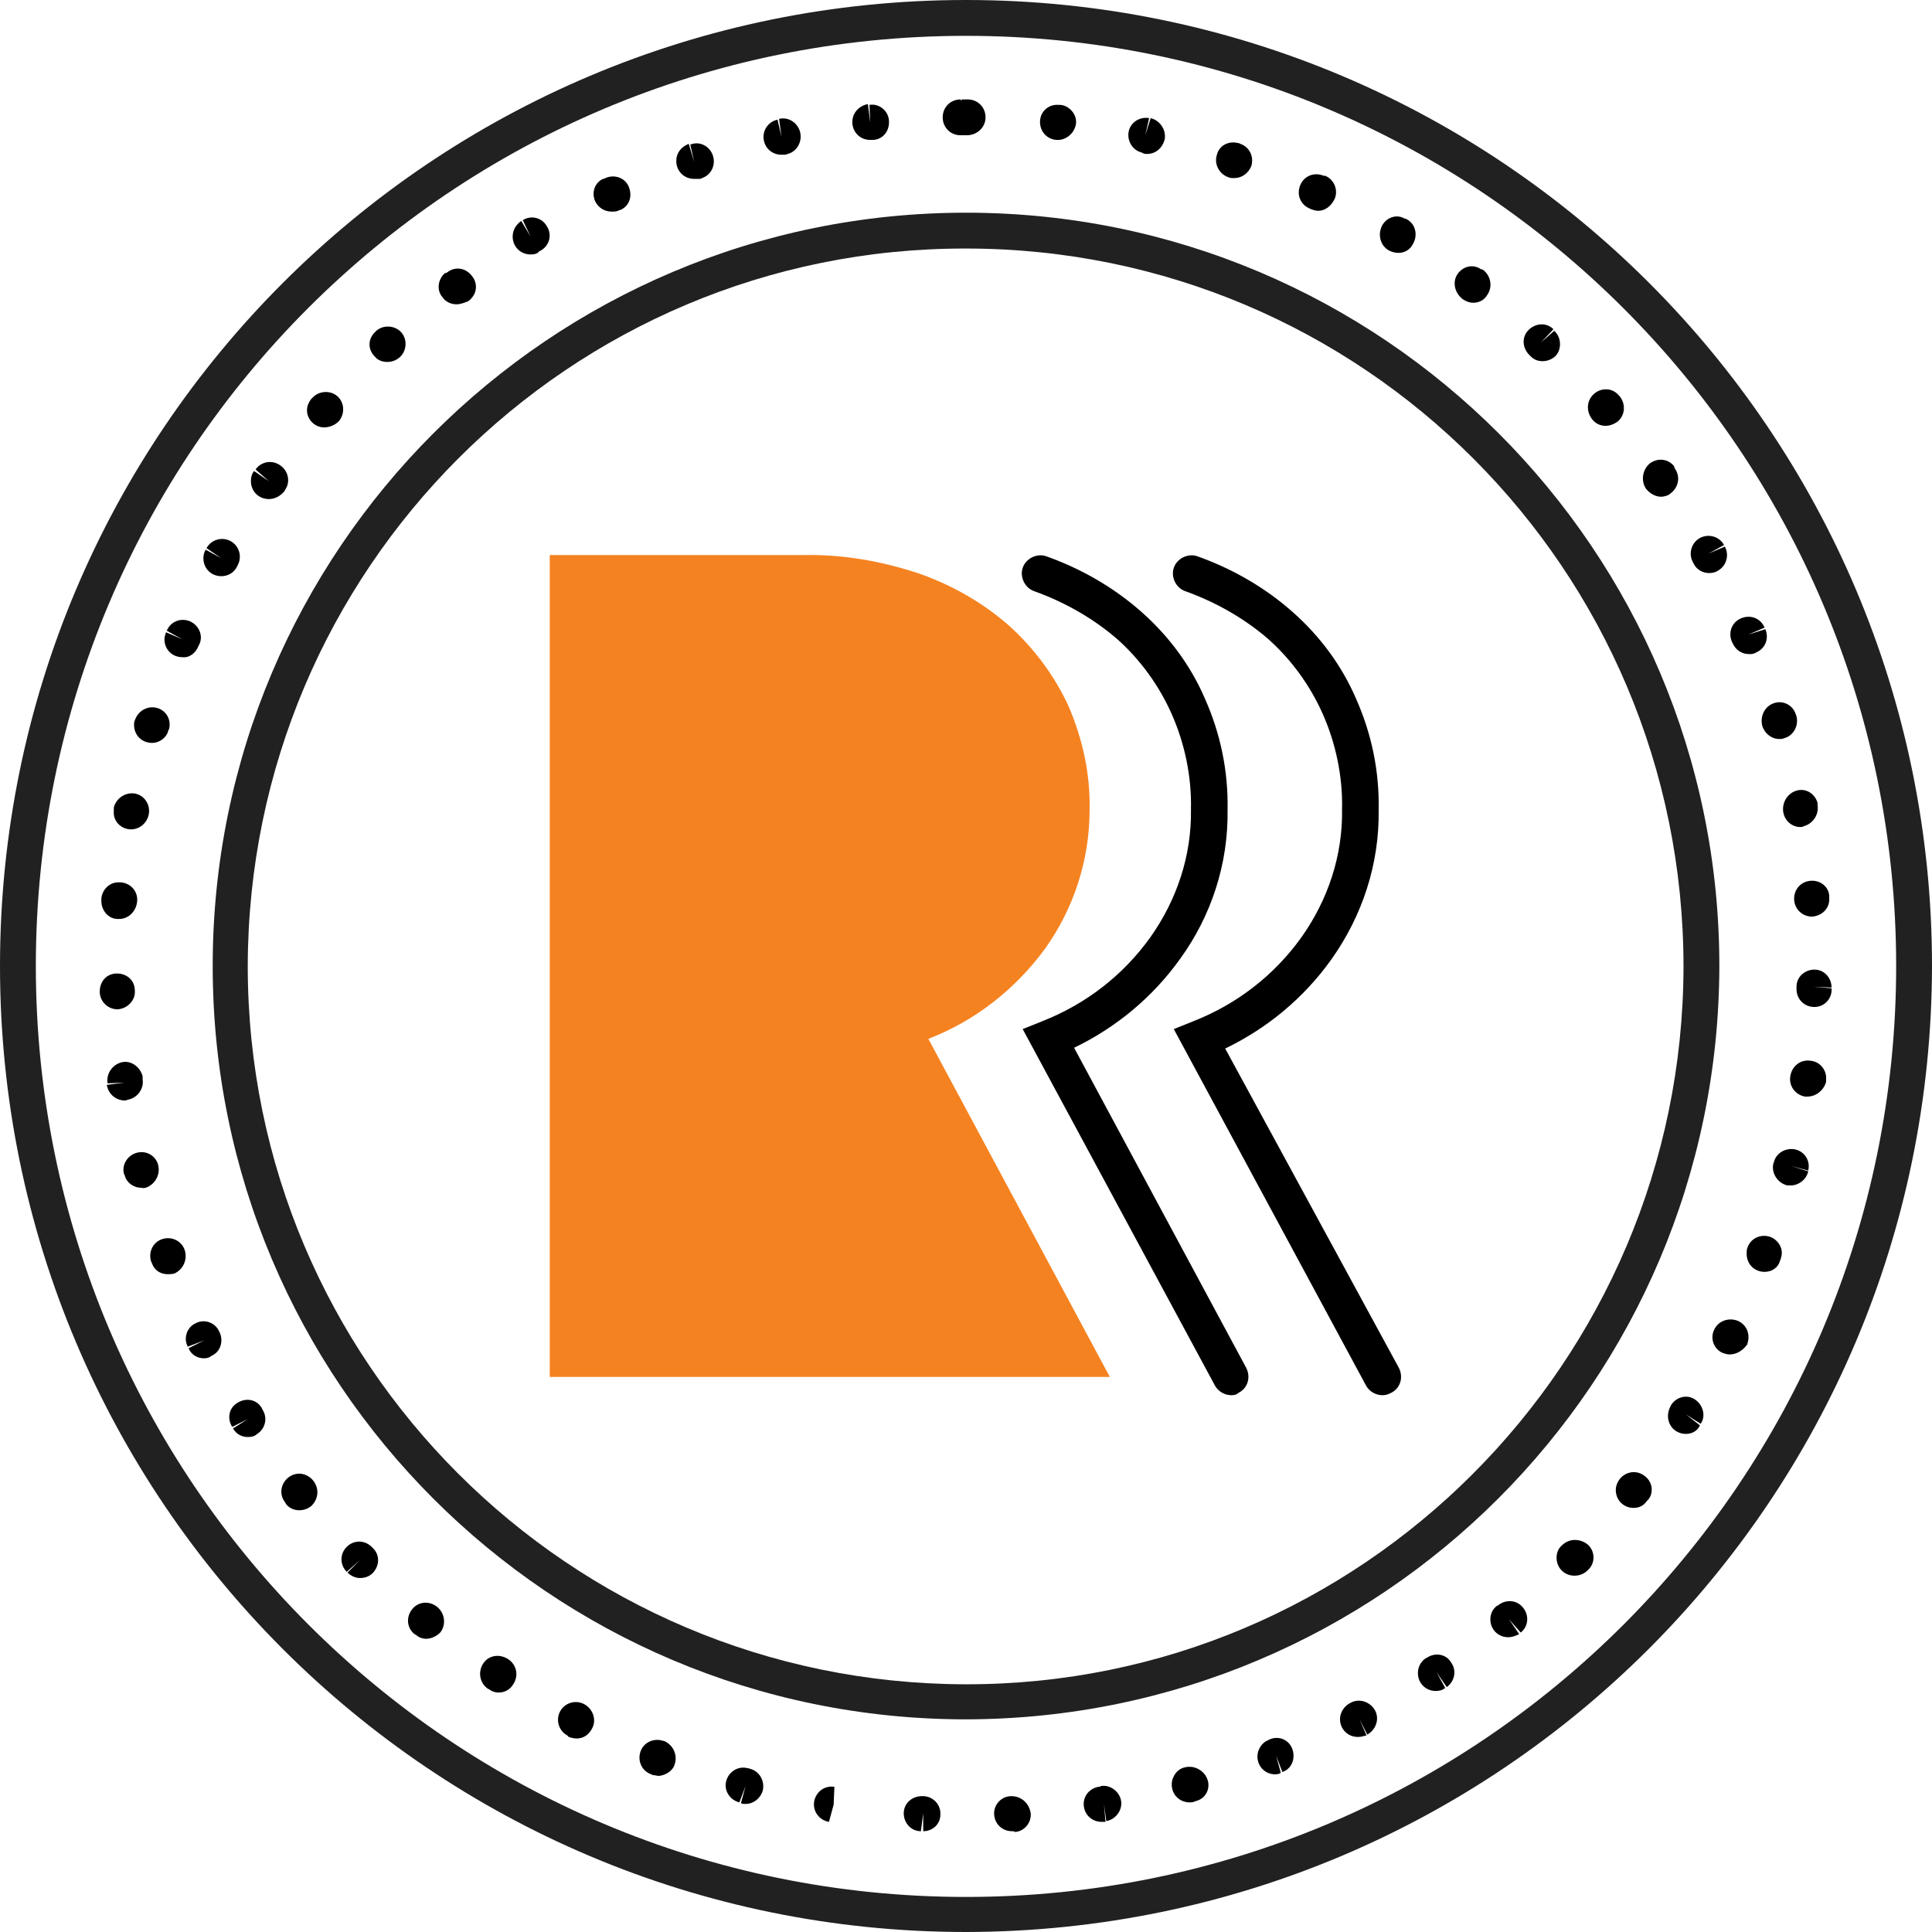
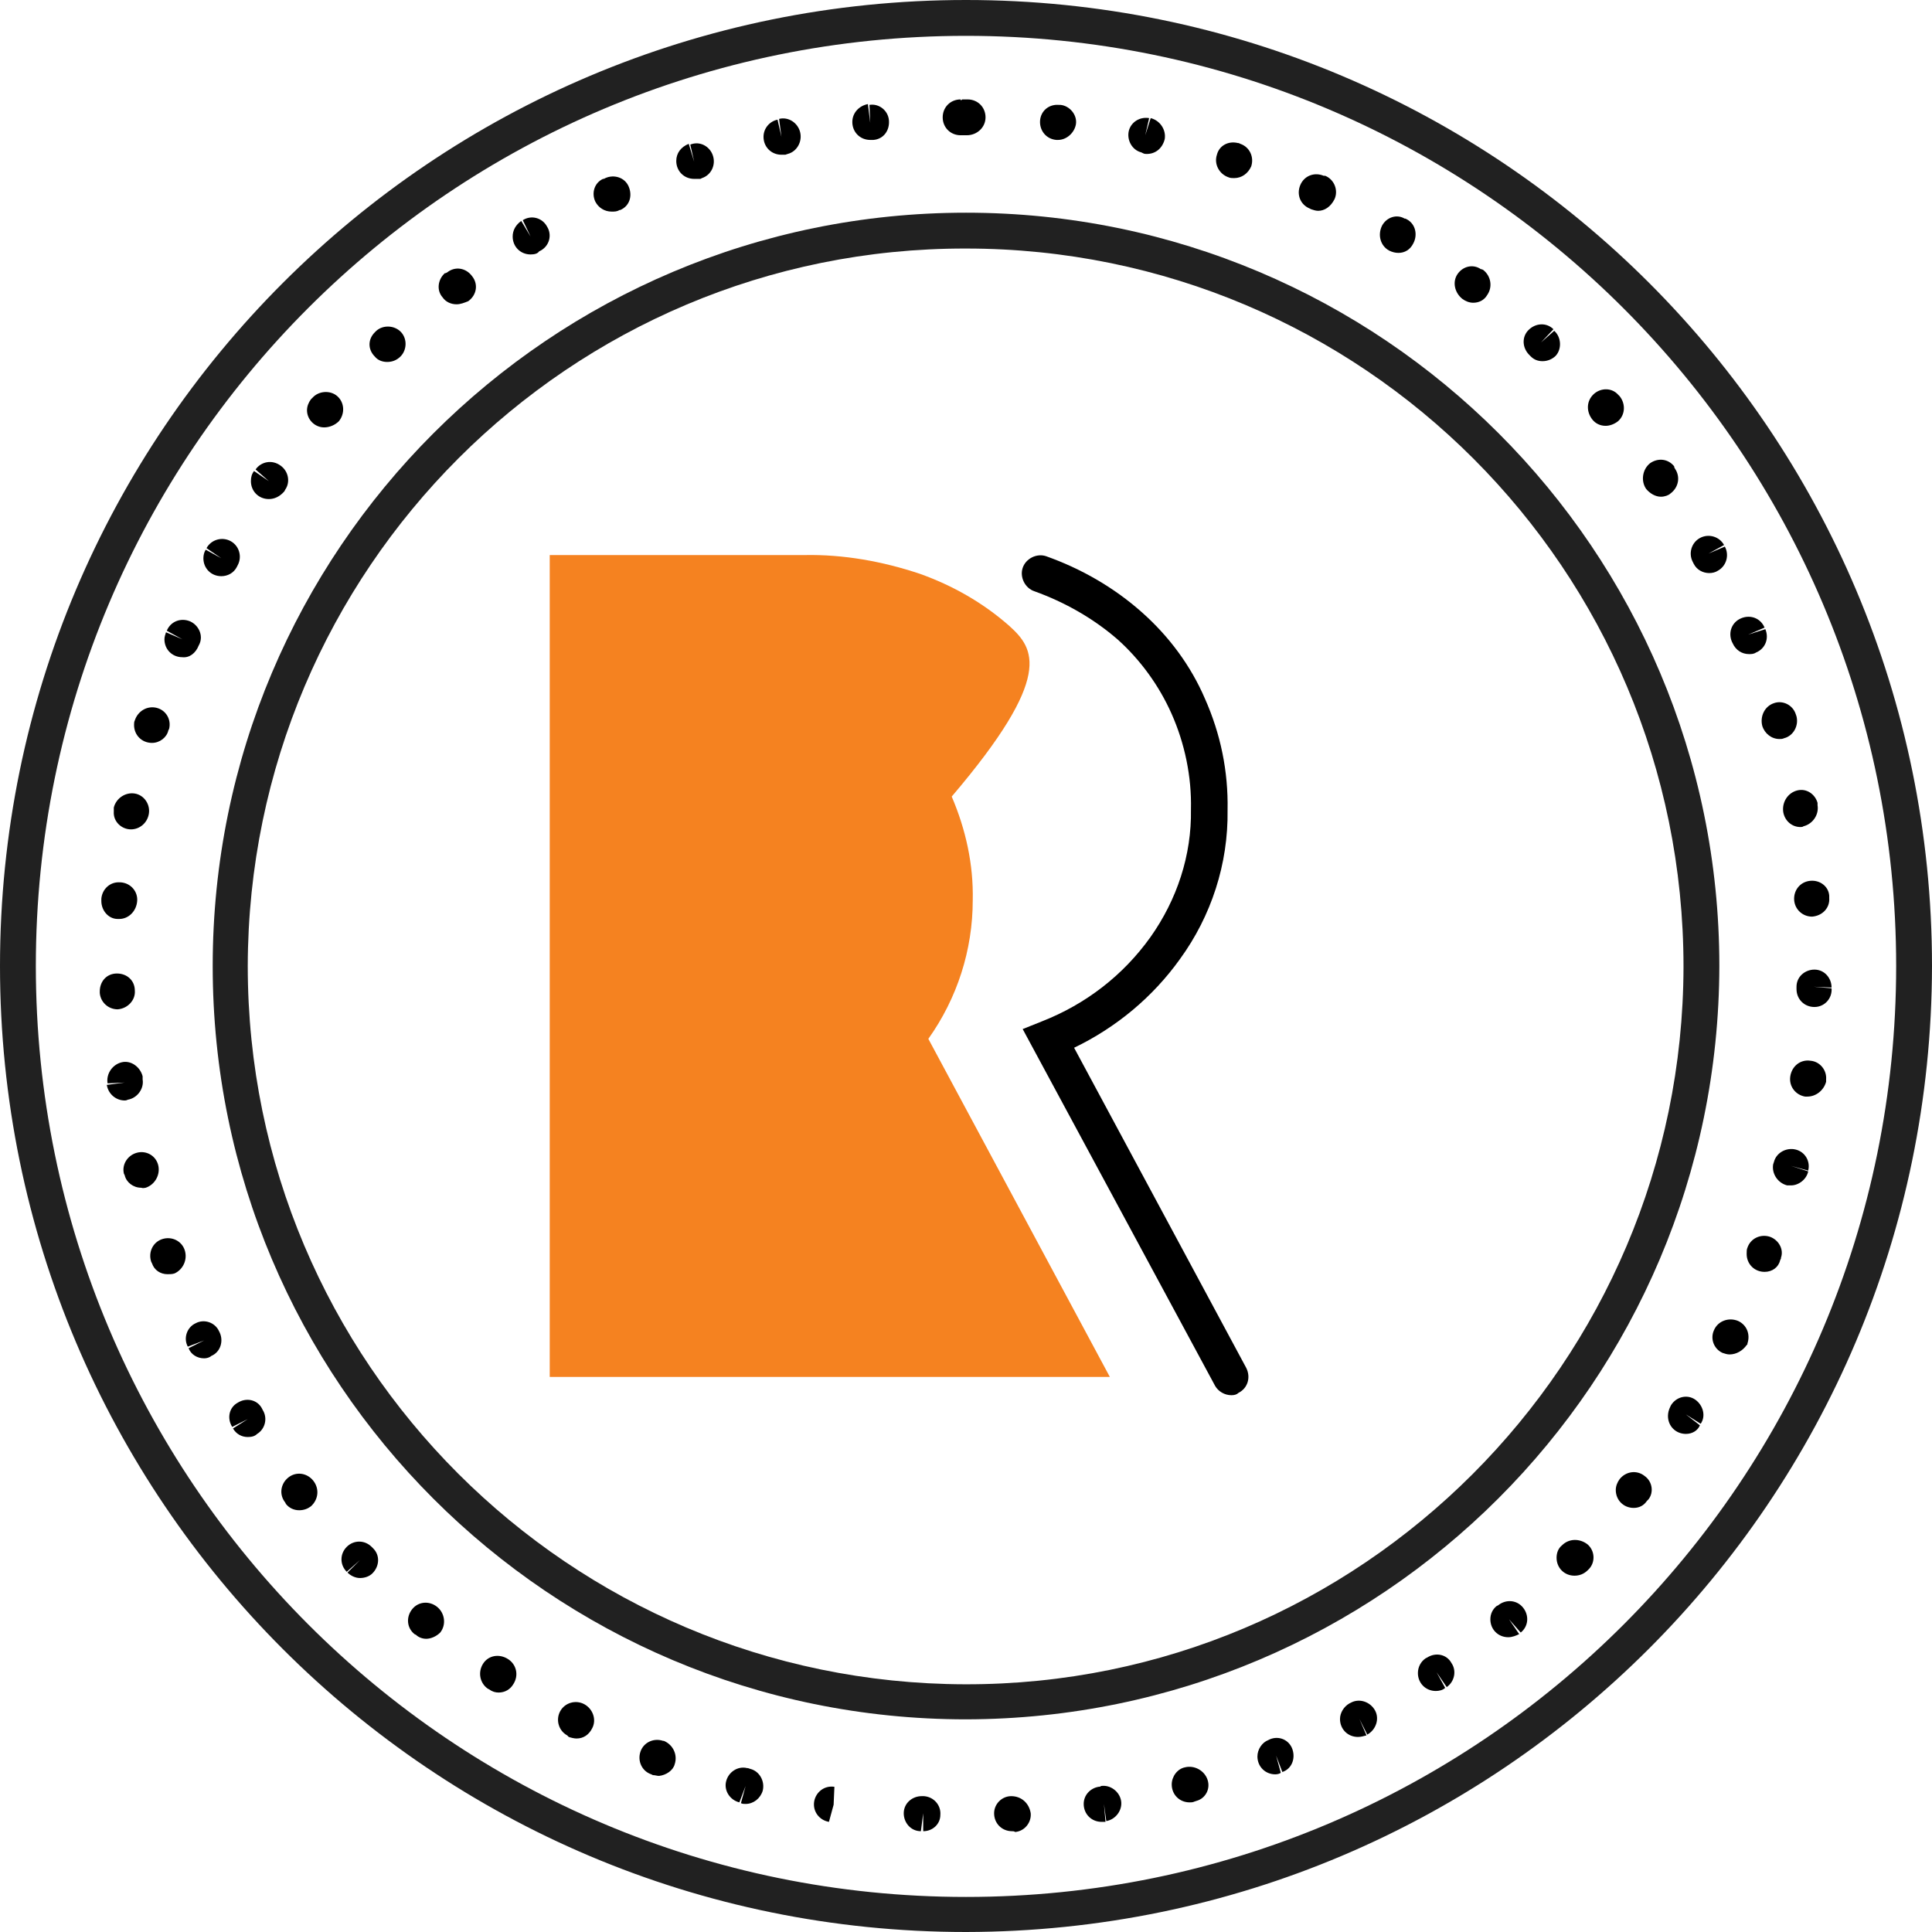
<svg xmlns="http://www.w3.org/2000/svg" version="1.1" id="Layer_1" x="0px" y="0px" width="248px" height="248px" viewBox="0 0 248 248" style="enable-background:new 0 0 248 248;" xml:space="preserve">
  <style type="text/css">
	.st0{fill:#F58220;}
	.st1{fill:none;stroke:#000000;stroke-width:2.933;stroke-linecap:round;stroke-linejoin:round;}
	.st2{fill:none;}
	.st3{fill:#212121;}
</style>
  <g transform="translate(0)">
    <g transform="translate(70.566 71.251)">
      <g transform="translate(60.61 0.044)">
        <path d="M26.9,107.8c-0.9,0-1.7-0.5-2.1-1.2L0.1,60.8l2.5-1C8.2,57.6,13,53.9,16.5,49c3.4-4.8,5.3-10.5,5.2-16.4     c0.1-4.2-0.8-8.5-2.5-12.3c-1.6-3.6-4-6.9-6.9-9.5C9.2,8.1,5.5,6,1.6,4.6c-1.2-0.4-1.9-1.8-1.5-3s1.8-1.9,3-1.5     c4.5,1.6,8.7,4,12.3,7.2c3.5,3.1,6.3,6.9,8.1,11.1c2,4.5,3,9.3,2.9,14.3c0.1,6.9-2.1,13.6-6.1,19.1c-3.5,4.9-8.2,8.8-13.6,11.4     l22.1,41.1c0.6,1.2,0.2,2.6-1,3.2C27.6,107.7,27.3,107.8,26.9,107.8L26.9,107.8z" />
      </g>
      <g transform="translate(80.005 0.044)">
-         <path d="M26.9,107.8c-0.9,0-1.7-0.5-2.1-1.2L0.1,60.8l2.5-1C8.2,57.6,13,53.9,16.5,49c3.4-4.8,5.3-10.5,5.2-16.4     c0.1-4.2-0.8-8.5-2.5-12.3c-1.6-3.6-4-6.9-6.9-9.5C9.2,8.1,5.5,6,1.6,4.6c-1.2-0.4-1.9-1.8-1.5-3s1.8-1.9,3-1.5     c4.5,1.6,8.7,4,12.3,7.2c3.5,3.1,6.3,6.9,8.1,11.1c2,4.5,3,9.3,2.9,14.3c0.1,6.9-2.1,13.6-6.1,19.2c-3.5,4.9-8.2,8.8-13.6,11.4     l22.3,41c0.6,1.2,0.2,2.6-1,3.2C27.6,107.7,27.3,107.8,26.9,107.8L26.9,107.8z" />
-       </g>
-       <path class="st0" d="M48.6,62.1c6-2.3,11.2-6.4,15-11.6c3.7-5.2,5.7-11.4,5.7-17.8c0.1-4.6-0.9-9.1-2.7-13.3    C64.8,15.5,62.2,12,59,9.1c-3.4-3-7.3-5.2-11.5-6.7C42.7,0.8,37.7-0.1,32.7,0H0v105.5h71.9L48.6,62.1z" />
+         </g>
+       <path class="st0" d="M48.6,62.1c3.7-5.2,5.7-11.4,5.7-17.8c0.1-4.6-0.9-9.1-2.7-13.3    C64.8,15.5,62.2,12,59,9.1c-3.4-3-7.3-5.2-11.5-6.7C42.7,0.8,37.7-0.1,32.7,0H0v105.5h71.9L48.6,62.1z" />
    </g>
    <g transform="translate(124 124)">
      <path class="st1" d="M0,0" />
    </g>
    <g transform="translate(12.808 12.762)">
      <path d="M105.7,222.3L105.7,222.3V220l-0.3,2.3c-1.3,0-2.2-1.1-2.2-2.3c0-1.3,1.1-2.2,2.3-2.2h0.3c1.3,0.1,2.2,1.2,2.1,2.4    C107.9,221.4,106.9,222.3,105.7,222.3L105.7,222.3z M117.1,222.3c-1.3,0-2.3-1-2.3-2.3c0-1.2,1-2.2,2.2-2.2c1.3,0,2.3,0.9,2.5,2.2    c0.1,1.2-0.8,2.3-2,2.4l0,0C117.4,222.3,117.2,222.3,117.1,222.3L117.1,222.3z M93.9,221.1l0.3-2.2l-0.6,2.2    c-1.2-0.2-2.1-1.3-1.9-2.6c0.2-1.2,1.3-2.1,2.6-1.9l-0.1,2.3L93.9,221.1z M128.6,221.1c-1.3,0-2.3-1-2.3-2.3c0-1.1,0.8-2,1.9-2.2    c0,0,0.3,0,0.3-0.1c1.2-0.2,2.4,0.7,2.6,1.9s-0.7,2.4-1.9,2.6l0,0l-0.3-2.2l0.2,2.3C128.9,221.1,128.8,221.1,128.6,221.1    L128.6,221.1z M82.9,218.8c-0.2,0-0.4,0-0.6-0.1l0.6-2.2l-0.8,2.1c-1.2-0.3-2-1.5-1.7-2.7s1.5-2,2.7-1.7h0.1l0.3,0.1    c1.2,0.3,1.9,1.6,1.6,2.8C84.8,218.1,83.9,218.8,82.9,218.8L82.9,218.8z M139.9,218.6c-1.3,0-2.3-1-2.3-2.3c0-1,0.7-2,1.7-2.2    c1.2-0.3,2.5,0.4,2.9,1.6c0.4,1.2-0.3,2.4-1.4,2.7l0,0l-0.3,0.1C140.3,218.6,140.1,218.6,139.9,218.6L139.9,218.6z M71.8,215.2    c-0.3,0-0.5-0.1-0.8-0.1l-0.2-0.1c-1.2-0.4-1.8-1.7-1.4-2.9s1.7-1.8,2.9-1.4h0.1c1.2,0.5,1.8,1.8,1.4,3    C73.6,214.5,72.7,215.1,71.8,215.2L71.8,215.2z M150.9,215c-1.3,0-2.3-1-2.3-2.3c0-0.9,0.6-1.8,1.4-2.1l0.2-0.1    c1.2-0.5,2.5,0.1,2.9,1.3s-0.1,2.5-1.3,2.9l-0.8-2.1l0.6,2.2C151.5,214.9,151.2,215,150.9,215L150.9,215z M61.2,210.4    c-0.3,0-0.7-0.1-1-0.2L60,210c-1.1-0.6-1.5-2-0.9-3.1s2-1.5,3.1-0.9s1.6,2,1,3.1C62.8,209.9,62.1,210.4,61.2,210.4z M161.5,210.2    c-1.3,0-2.3-1-2.3-2.3c0-0.8,0.5-1.6,1.2-2l0.2-0.1c1.1-0.6,2.5-0.1,3.1,1s0.1,2.5-1,3.1l-1-2l0.9,2.1    C162.2,210.1,161.9,210.2,161.5,210.2L161.5,210.2z M51.2,204.5c-0.4,0-0.8-0.1-1.2-0.4l-0.2-0.1c-1-0.7-1.3-2.1-0.6-3.2    s2.1-1.3,3.2-0.6l0,0c1.1,0.7,1.4,2.1,0.7,3.2C52.7,204.1,52,204.5,51.2,204.5L51.2,204.5z M171.5,204.3c-1.3,0-2.3-1-2.3-2.3    c0-0.8,0.4-1.5,1-1.9l0.2-0.1c1.1-0.7,2.5-0.4,3.1,0.7c0.7,1,0.4,2.4-0.6,3.1l-1.3-1.9l1.1,2C172.4,204.2,171.9,204.3,171.5,204.3    L171.5,204.3z M41.9,197.6c-0.5,0-1-0.2-1.3-0.5l-0.2-0.1c-1-0.8-1.1-2.2-0.3-3.2s2.2-1.1,3.2-0.3l0,0c1,0.8,1.2,2.3,0.4,3.3    C43.2,197.3,42.5,197.6,41.9,197.6z M180.8,197.4c-1.3,0-2.3-1-2.3-2.3c0-0.7,0.3-1.3,0.8-1.7l0.2-0.1c1-0.8,2.4-0.7,3.2,0.3    s0.7,2.4-0.3,3.2l-1.5-1.7l1.3,1.9C181.8,197.2,181.3,197.4,180.8,197.4L180.8,197.4z M33.4,189.8c-0.6,0-1.2-0.3-1.6-0.7l1.6-1.6    l-1.7,1.5c-0.9-0.9-0.9-2.3,0-3.2c0.9-0.9,2.3-0.9,3.2,0l0.2,0.2c0.9,0.9,0.8,2.3-0.1,3.2C34.6,189.6,34,189.8,33.4,189.8    L33.4,189.8z M189.3,189.5c-1.3,0-2.3-1-2.3-2.3c0-0.6,0.2-1.2,0.7-1.6c0.9-0.9,2.3-0.9,3.3-0.1c0.9,0.8,1,2.2,0.2,3.1l0,0    l-0.2,0.2C190.5,189.3,189.9,189.5,189.3,189.5L189.3,189.5z M25.6,181.1c-0.7,0-1.3-0.3-1.7-0.8l-0.1-0.2c-0.8-1-0.6-2.4,0.4-3.2    s2.4-0.6,3.2,0.4c0.8,1,0.7,2.4-0.3,3.3C26.7,180.9,26.2,181.1,25.6,181.1L25.6,181.1z M196.9,180.8c-1.3,0-2.3-1-2.3-2.3    c0-0.5,0.2-1,0.5-1.4c0.8-1,2.2-1.2,3.2-0.4c1,0.7,1.2,2.1,0.5,3l0,0l-0.2,0.2C198.2,180.5,197.6,180.8,196.9,180.8z M19,171.7    c-0.8,0-1.5-0.4-1.9-1.1l1.9-1.2l-2,1c-0.7-1.1-0.4-2.5,0.7-3.1c1.1-0.7,2.5-0.4,3.1,0.7l0,0l0.1,0.2c0.7,1.1,0.3,2.5-0.7,3.1l0,0    C19.9,171.6,19.5,171.7,19,171.7z M203.6,171.3c-1.3,0-2.3-1-2.3-2.3c0-0.4,0.1-0.8,0.3-1.2l0.1-0.2c0.7-1.1,2.1-1.4,3.1-0.7    s1.4,2.1,0.7,3.1l-1.9-1.2l1.8,1.4C205.1,170.9,204.4,171.3,203.6,171.3L203.6,171.3z M13.4,161.6c-0.9,0-1.7-0.5-2-1.3l2-1    l-2.1,0.8c-0.6-1.1-0.1-2.5,1-3c1.1-0.6,2.5-0.1,3,1l0.1,0.2c0.5,1.1,0.1,2.5-1.1,3C14.1,161.5,13.7,161.6,13.4,161.6L13.4,161.6z     M209.2,161.1c-0.3,0-0.6-0.1-0.9-0.2c-1.1-0.5-1.6-1.8-1.1-2.9l0,0c0.5-1.2,1.9-1.7,3.1-1.2c1.1,0.5,1.6,1.7,1.2,2.9    c0,0,0,0,0,0.1l-0.1,0.1C210.9,160.6,210.1,161.1,209.2,161.1L209.2,161.1z M8.7,150.8c-0.9,0-1.7-0.5-2-1.4l-0.1-0.2    c-0.4-1.2,0.2-2.5,1.4-2.9s2.5,0.2,2.9,1.4l0,0c0.4,1.2-0.2,2.5-1.3,3C9.3,150.8,9,150.8,8.7,150.8z M213.7,150.5    c-1.3,0-2.3-1-2.3-2.3c0-0.3,0-0.6,0.1-0.8c0.4-1.2,1.7-1.8,2.9-1.4c1.1,0.4,1.8,1.6,1.4,2.7c0,0,0,0,0,0.1l-0.1,0.2    C215.5,149.9,214.7,150.5,213.7,150.5L213.7,150.5z M5.3,139.7c-1,0-1.9-0.7-2.1-1.6l-0.1-0.2c-0.3-1.2,0.5-2.4,1.7-2.7    s2.4,0.4,2.7,1.6c0.3,1.2-0.4,2.5-1.6,2.9C5.8,139.7,5.6,139.8,5.3,139.7z M217.1,139.4c-0.2,0-0.3,0-0.5,0    c-1.2-0.3-2-1.5-1.8-2.7l0,0l0.1-0.3c0.3-1.2,1.6-1.9,2.8-1.6c1.2,0.3,1.9,1.5,1.6,2.7l-2.2-0.6l2.2,0.7    C219.1,138.6,218.1,139.4,217.1,139.4L217.1,139.4z M3.2,128.5c-1.1,0-2.1-0.8-2.3-2l2.3-0.3L1,126.3c-0.2-1.2,0.6-2.4,1.8-2.7    s2.4,0.6,2.7,1.8c0,0.1,0,0.1,0,0.2v0.2c0.2,1.2-0.7,2.4-1.9,2.6C3.4,128.5,3.3,128.5,3.2,128.5z M219.2,128c-0.1,0-0.2,0-0.3,0    c-1.2-0.2-2.1-1.3-1.9-2.6l0,0c0.2-1.3,1.3-2.2,2.6-2c1.2,0.1,2.1,1.2,2,2.4l0,0v0.3C221.3,127.2,220.3,128,219.2,128z M2.3,116.8    c-1.2,0-2.2-0.9-2.3-2.1l0,0v-0.2c0-1.3,0.9-2.3,2.2-2.3s2.3,0.9,2.3,2.2C4.6,115.6,3.6,116.7,2.3,116.8L2.3,116.8z M220.1,116.5    c-1.3,0-2.3-1-2.3-2.3l0,0v-0.3c0-1.3,1.1-2.2,2.3-2.2c1.3,0,2.2,1.1,2.2,2.3l-2.3-0.1l2.3,0.2    C222.4,115.4,221.4,116.5,220.1,116.5L220.1,116.5L220.1,116.5z M2.5,105.2c-0.1,0-0.1,0-0.2,0c-1.2,0-2.1-1.1-2.1-2.3    c0,0,0,0,0-0.1v-0.2c0.1-1.2,1.1-2.2,2.4-2.1c0,0,0,0,0.1,0c1.3,0.1,2.2,1.2,2.1,2.4l0,0C4.7,104.2,3.7,105.2,2.5,105.2z     M219.8,104.9c-1.2,0-2.2-0.9-2.3-2.1c-0.1-1.3,0.8-2.4,2.1-2.5c1.2-0.1,2.3,0.7,2.4,1.9l0,0v0.3    C222.1,103.8,221.1,104.8,219.8,104.9C219.9,104.9,219.9,104.9,219.8,104.9L219.8,104.9z M4,93.7c-1.2,0-2.3-1-2.2-2.3    c0-0.1,0-0.2,0-0.3v-0.2c0.3-1.2,1.5-2,2.7-1.8s2,1.4,1.8,2.6C6.1,92.9,5.1,93.7,4,93.7z M218.3,93.4c-1.1,0-2-0.8-2.2-1.9    c-0.2-1.3,0.6-2.5,1.8-2.8s2.3,0.5,2.6,1.6v0.1v0.2c0.2,1.2-0.6,2.4-1.8,2.7C218.6,93.4,218.4,93.4,218.3,93.4z M6.7,82.6    c-1.3,0-2.3-1-2.3-2.3c0-0.2,0-0.4,0.1-0.6l0,0c0.4-1.2,1.6-1.9,2.8-1.6s1.9,1.5,1.6,2.7l0,0L8.8,81C8.6,81.9,7.7,82.6,6.7,82.6z     M215.6,82.1c-1,0-1.9-0.7-2.2-1.7c-0.3-1.2,0.3-2.5,1.5-2.9c1.1-0.4,2.4,0.2,2.8,1.4l0,0l0.1,0.3c0.3,1.2-0.4,2.5-1.6,2.8    C216,82.1,215.8,82.1,215.6,82.1z M10.6,71.6c-1.3,0-2.3-1-2.3-2.3c0-0.3,0.1-0.6,0.2-0.9l2.1,0.9l-2-1.1c0.5-1.2,1.8-1.7,3-1.2    c1.1,0.5,1.7,1.8,1.2,2.9l-0.1,0.2C12.3,71.1,11.5,71.7,10.6,71.6L10.6,71.6z M211.7,71.2c-0.9,0-1.7-0.5-2.1-1.4l-0.1-0.2    c-0.5-1.2,0-2.5,1.2-3s2.5,0,3,1.2l-2.1,0.9l2.2-0.7c0.5,1.2,0,2.5-1.2,3C212.3,71.2,212,71.2,211.7,71.2L211.7,71.2z M15.6,61.2    c-1.3,0-2.3-1-2.3-2.3c0-0.4,0.1-0.8,0.3-1.1l2,1.1l-1.9-1.3c0.6-1.1,2-1.5,3.1-0.9s1.5,2,0.9,3.1L17.6,60    C17.2,60.8,16.4,61.2,15.6,61.2z M206.6,60.8c-0.8,0-1.6-0.4-2-1.2l-0.1-0.2c-0.6-1.1-0.2-2.5,0.9-3.1c1.1-0.6,2.5-0.2,3.1,0.9    l0,0l-2,1.1l2.1-0.9c0.6,1.1,0.2,2.5-0.9,3.1C207.4,60.7,207,60.8,206.6,60.8L206.6,60.8z M21.7,51.3c-1.3,0-2.3-1-2.3-2.3    c0-0.5,0.1-0.9,0.4-1.3l1.9,1.3L20,47.5c0.7-1,2.1-1.3,3.2-0.5c1,0.7,1.3,2.1,0.6,3.1l-0.1,0.2C23.1,51,22.4,51.3,21.7,51.3z     M200.4,51c-0.7,0-1.4-0.4-1.9-1c-0.7-1-0.5-2.5,0.5-3.3c1-0.7,2.3-0.6,3.1,0.4c0,0,0,0,0,0.1l0.1,0.2c0.7,1,0.5,2.4-0.6,3.2    C201.4,50.8,200.9,51,200.4,51z M28.8,42.1c-1.2,0-2.2-1-2.2-2.2c0-0.5,0.2-1,0.5-1.4l0.2-0.2c0.8-0.9,2.3-1,3.2-0.2    c0.9,0.8,1,2.2,0.2,3.2C30.2,41.8,29.5,42.1,28.8,42.1L28.8,42.1z M193.3,41.9c-0.7,0-1.3-0.3-1.7-0.8c-0.8-1-0.8-2.4,0.2-3.3    c0.9-0.8,2.3-0.8,3.1,0.1l0,0l0.2,0.2c0.8,1,0.7,2.4-0.2,3.2C194.4,41.7,193.8,41.9,193.3,41.9z M36.9,33.7    c-0.6,0-1.2-0.2-1.6-0.7c-0.9-0.9-0.9-2.2,0-3.1l0,0l0.2-0.2c0.9-0.8,2.4-0.7,3.2,0.2c0.8,0.9,0.7,2.3-0.1,3.1    C38.1,33.5,37.5,33.7,36.9,33.7z M185.2,33.6c-0.6,0-1.1-0.2-1.5-0.6l-0.2-0.2c-0.9-0.9-1-2.3-0.1-3.2s2.3-1,3.2-0.1l-1.6,1.7    l1.7-1.5c0.9,0.8,1,2.3,0.2,3.2C186.5,33.3,185.9,33.6,185.2,33.6L185.2,33.6z M45.8,26.3c-0.7,0-1.4-0.3-1.8-0.9    c-0.8-0.9-0.6-2.3,0.3-3.1c0,0,0,0,0.1,0l0.2-0.1c1-0.8,2.4-0.6,3.2,0.5c0.8,1,0.6,2.4-0.5,3.2l0,0C46.8,26.1,46.3,26.3,45.8,26.3    z M176.3,26.1c-0.5,0-1-0.2-1.4-0.5c-1-0.8-1.3-2.2-0.6-3.2s2-1.3,3-0.6c0,0,0,0,0.1,0l0.2,0.1c1,0.8,1.2,2.2,0.5,3.2    C177.7,25.8,177,26.1,176.3,26.1L176.3,26.1z M55.3,19.9c-1.3,0-2.3-1-2.3-2.3c0-0.8,0.4-1.5,1.1-2l1.2,2l-1-2.1    c1.1-0.7,2.5-0.3,3.1,0.8c0.7,1.1,0.3,2.5-0.8,3.1l-0.2,0.1C56.2,19.8,55.8,19.9,55.3,19.9L55.3,19.9z M166.7,19.7    c-0.4,0-0.8-0.1-1.2-0.3c-1.1-0.6-1.5-2-0.9-3.2c0.6-1.1,1.9-1.5,2.9-0.9c0,0,0,0,0.1,0l0.2,0.1c1.1,0.6,1.4,2,0.8,3.1    C168.2,19.3,167.5,19.7,166.7,19.7L166.7,19.7z M65.7,14.4c-0.9,0-1.7-0.5-2.1-1.3c-0.5-1.1-0.1-2.4,1-2.9c0,0,0,0,0.1,0l0.2-0.1    c1.1-0.5,2.5-0.1,3,1.1s0.1,2.5-1.1,3h-0.1C66.4,14.4,66.1,14.4,65.7,14.4z M156.4,14.3c-0.3,0-0.6-0.1-0.9-0.2l-0.2-0.1    c-1.2-0.5-1.7-1.8-1.2-3s1.8-1.7,3-1.2h0.1h0.1c1.2,0.5,1.7,1.9,1.2,3C158,13.8,157.2,14.3,156.4,14.3L156.4,14.3z M76.3,10.2    c-1.3,0-2.3-1-2.3-2.3c0-1,0.6-1.8,1.6-2.2L76.3,8l-0.5-2.2C77,5.3,78.3,6,78.7,7.2s-0.2,2.5-1.4,2.9l-0.2,0.1    C76.8,10.2,76.6,10.2,76.3,10.2z M145.6,10.1c-0.2,0-0.5,0-0.7-0.1c-1.2-0.4-1.9-1.7-1.5-2.9c0.3-1.2,1.5-1.8,2.7-1.5    c0,0,0,0,0.1,0l0.2,0.1c1.2,0.4,1.8,1.7,1.4,2.9C147.4,9.5,146.6,10.1,145.6,10.1L145.6,10.1z M87.5,7.1c-1.3,0-2.3-1-2.3-2.3    c0-1.1,0.8-2,1.8-2.2l0.5,2.2l-0.3-2.3c1.2-0.3,2.4,0.5,2.7,1.7S89.5,6.7,88.3,7L88,7.1C87.8,7.1,87.7,7.1,87.5,7.1z M134.4,7    c-0.2,0-0.3,0-0.5-0.1l-0.2-0.1c-1.2-0.3-1.9-1.6-1.6-2.8c0.3-1.1,1.4-1.8,2.6-1.6l-0.5,2.2l0.7-2.2c1.2,0.3,2,1.5,1.8,2.7    C136.4,6.3,135.5,7,134.4,7L134.4,7z M98.9,5.2c-1.3,0-2.3-1-2.3-2.3c0-1.2,0.9-2.1,2-2.3L98.9,3l-0.1-2.3c1.2-0.2,2.4,0.7,2.5,2    s-0.7,2.4-2,2.5l0,0C99.3,5.2,99.1,5.2,98.9,5.2C99.1,5.2,99,5.2,98.9,5.2z M123,5.2c-0.1,0-0.2,0-0.2,0c-1.3-0.1-2.2-1.2-2.1-2.5    c0.1-1.2,1.1-2.1,2.4-2l0,0h0.2c1.2,0.1,2.2,1.3,2,2.5C125.1,4.3,124.1,5.2,123,5.2L123,5.2z M110.5,4.6c-1.3,0-2.3-1-2.3-2.3    s1-2.3,2.3-2.3v0.1c0.1,0,0.1,0,0.2-0.1l0,0c0.1,0,0.2,0,0.3,0c0.1,0,0.2,0,0.2,0h0.2c1.3,0,2.3,1,2.3,2.3s-1.1,2.3-2.4,2.3    c-0.1,0-0.2,0-0.3,0c-0.1,0-0.2,0-0.3,0H110.5z" />
    </g>
    <g transform="translate(0 0)">
      <g transform="translate(0)">
        <g transform="translate(0.298 0.297)">
          <circle class="st2" cx="123.5" cy="123.5" r="123.5" />
        </g>
        <path class="st3" d="M124,248C55.5,248,0,192.5,0,124S55.5,0,124,0s124,55.5,124,124C247.9,192.5,192.5,247.9,124,248z M124,4.6     C58,4.6,4.6,58,4.6,124S58,243.5,124,243.5S243.4,190,243.4,124C243.4,58.1,189.9,4.6,124,4.6z" />
      </g>
      <g transform="translate(27.303 27.303)">
        <g transform="translate(0.683 0.683)">
          <circle class="st2" cx="96.3" cy="96.3" r="96" />
        </g>
        <path class="st3" d="M96.7,193.4C43.3,193.4,0,150.1,0,96.7S43.3,0,96.7,0s96.7,43.3,96.7,96.7l0,0     C193.3,150.1,150.1,193.3,96.7,193.4z M96.7,4.6C45.8,4.5,4.6,45.8,4.5,96.7c0,50.9,41.3,92.1,92.1,92.2s92.1-41.3,92.2-92.1l0,0     C188.8,45.8,147.6,4.6,96.7,4.6z" />
      </g>
    </g>
  </g>
</svg>